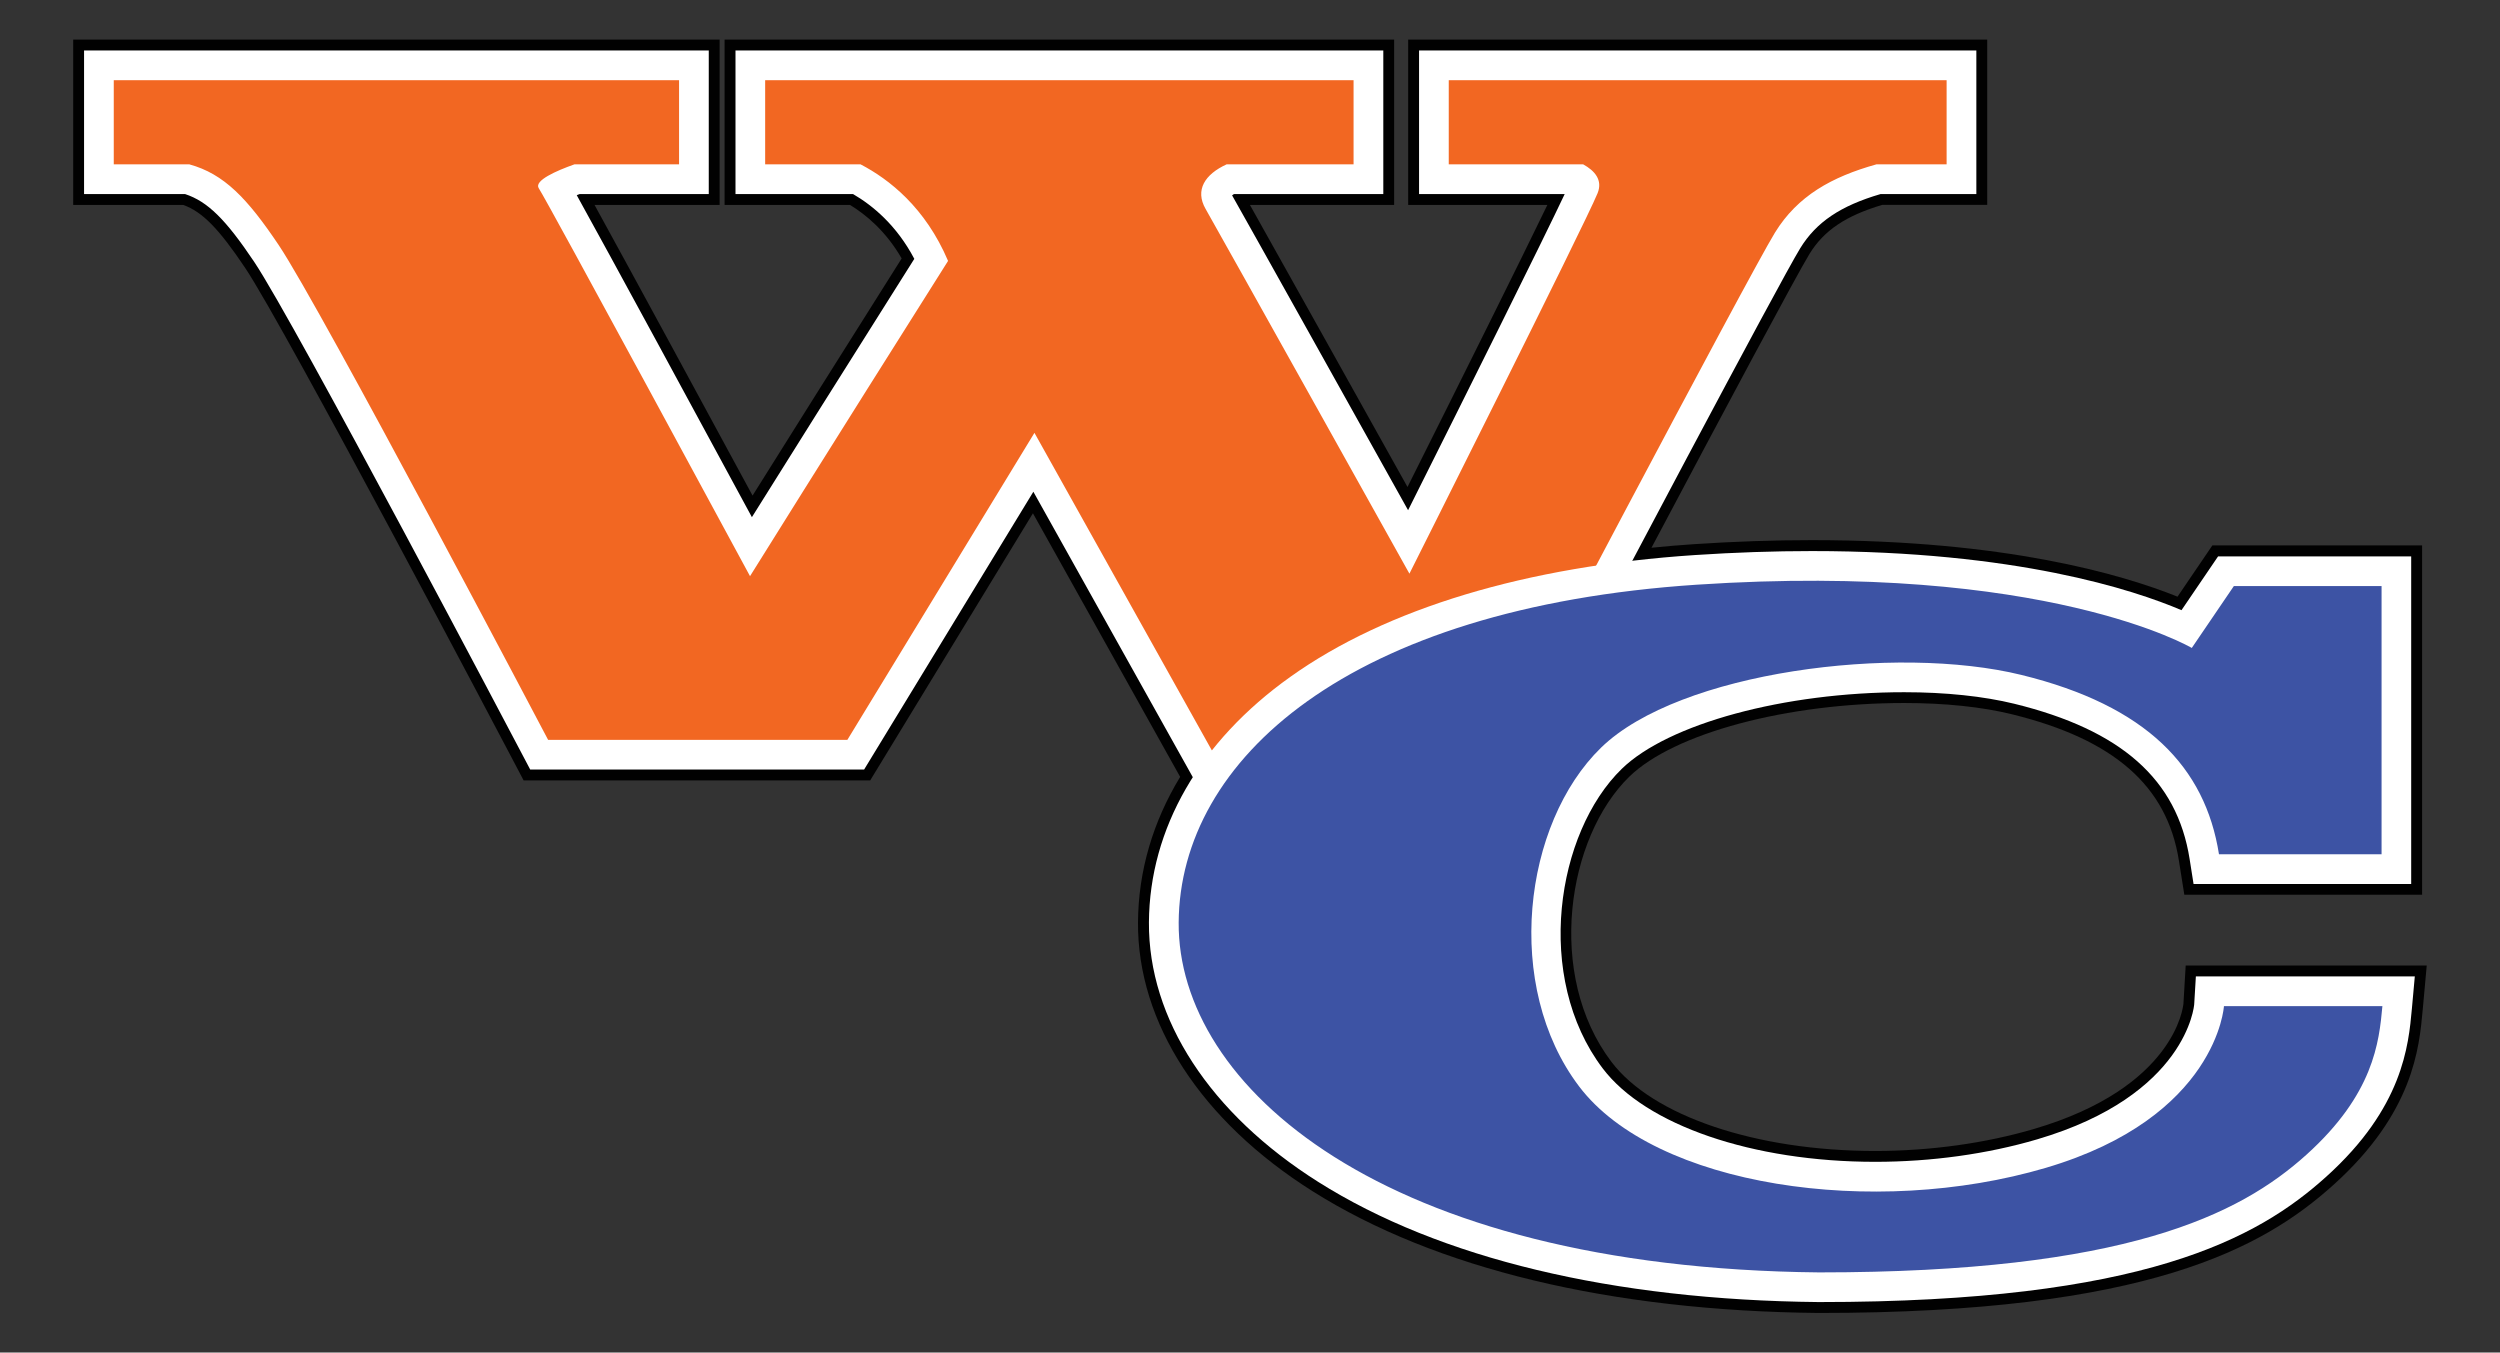
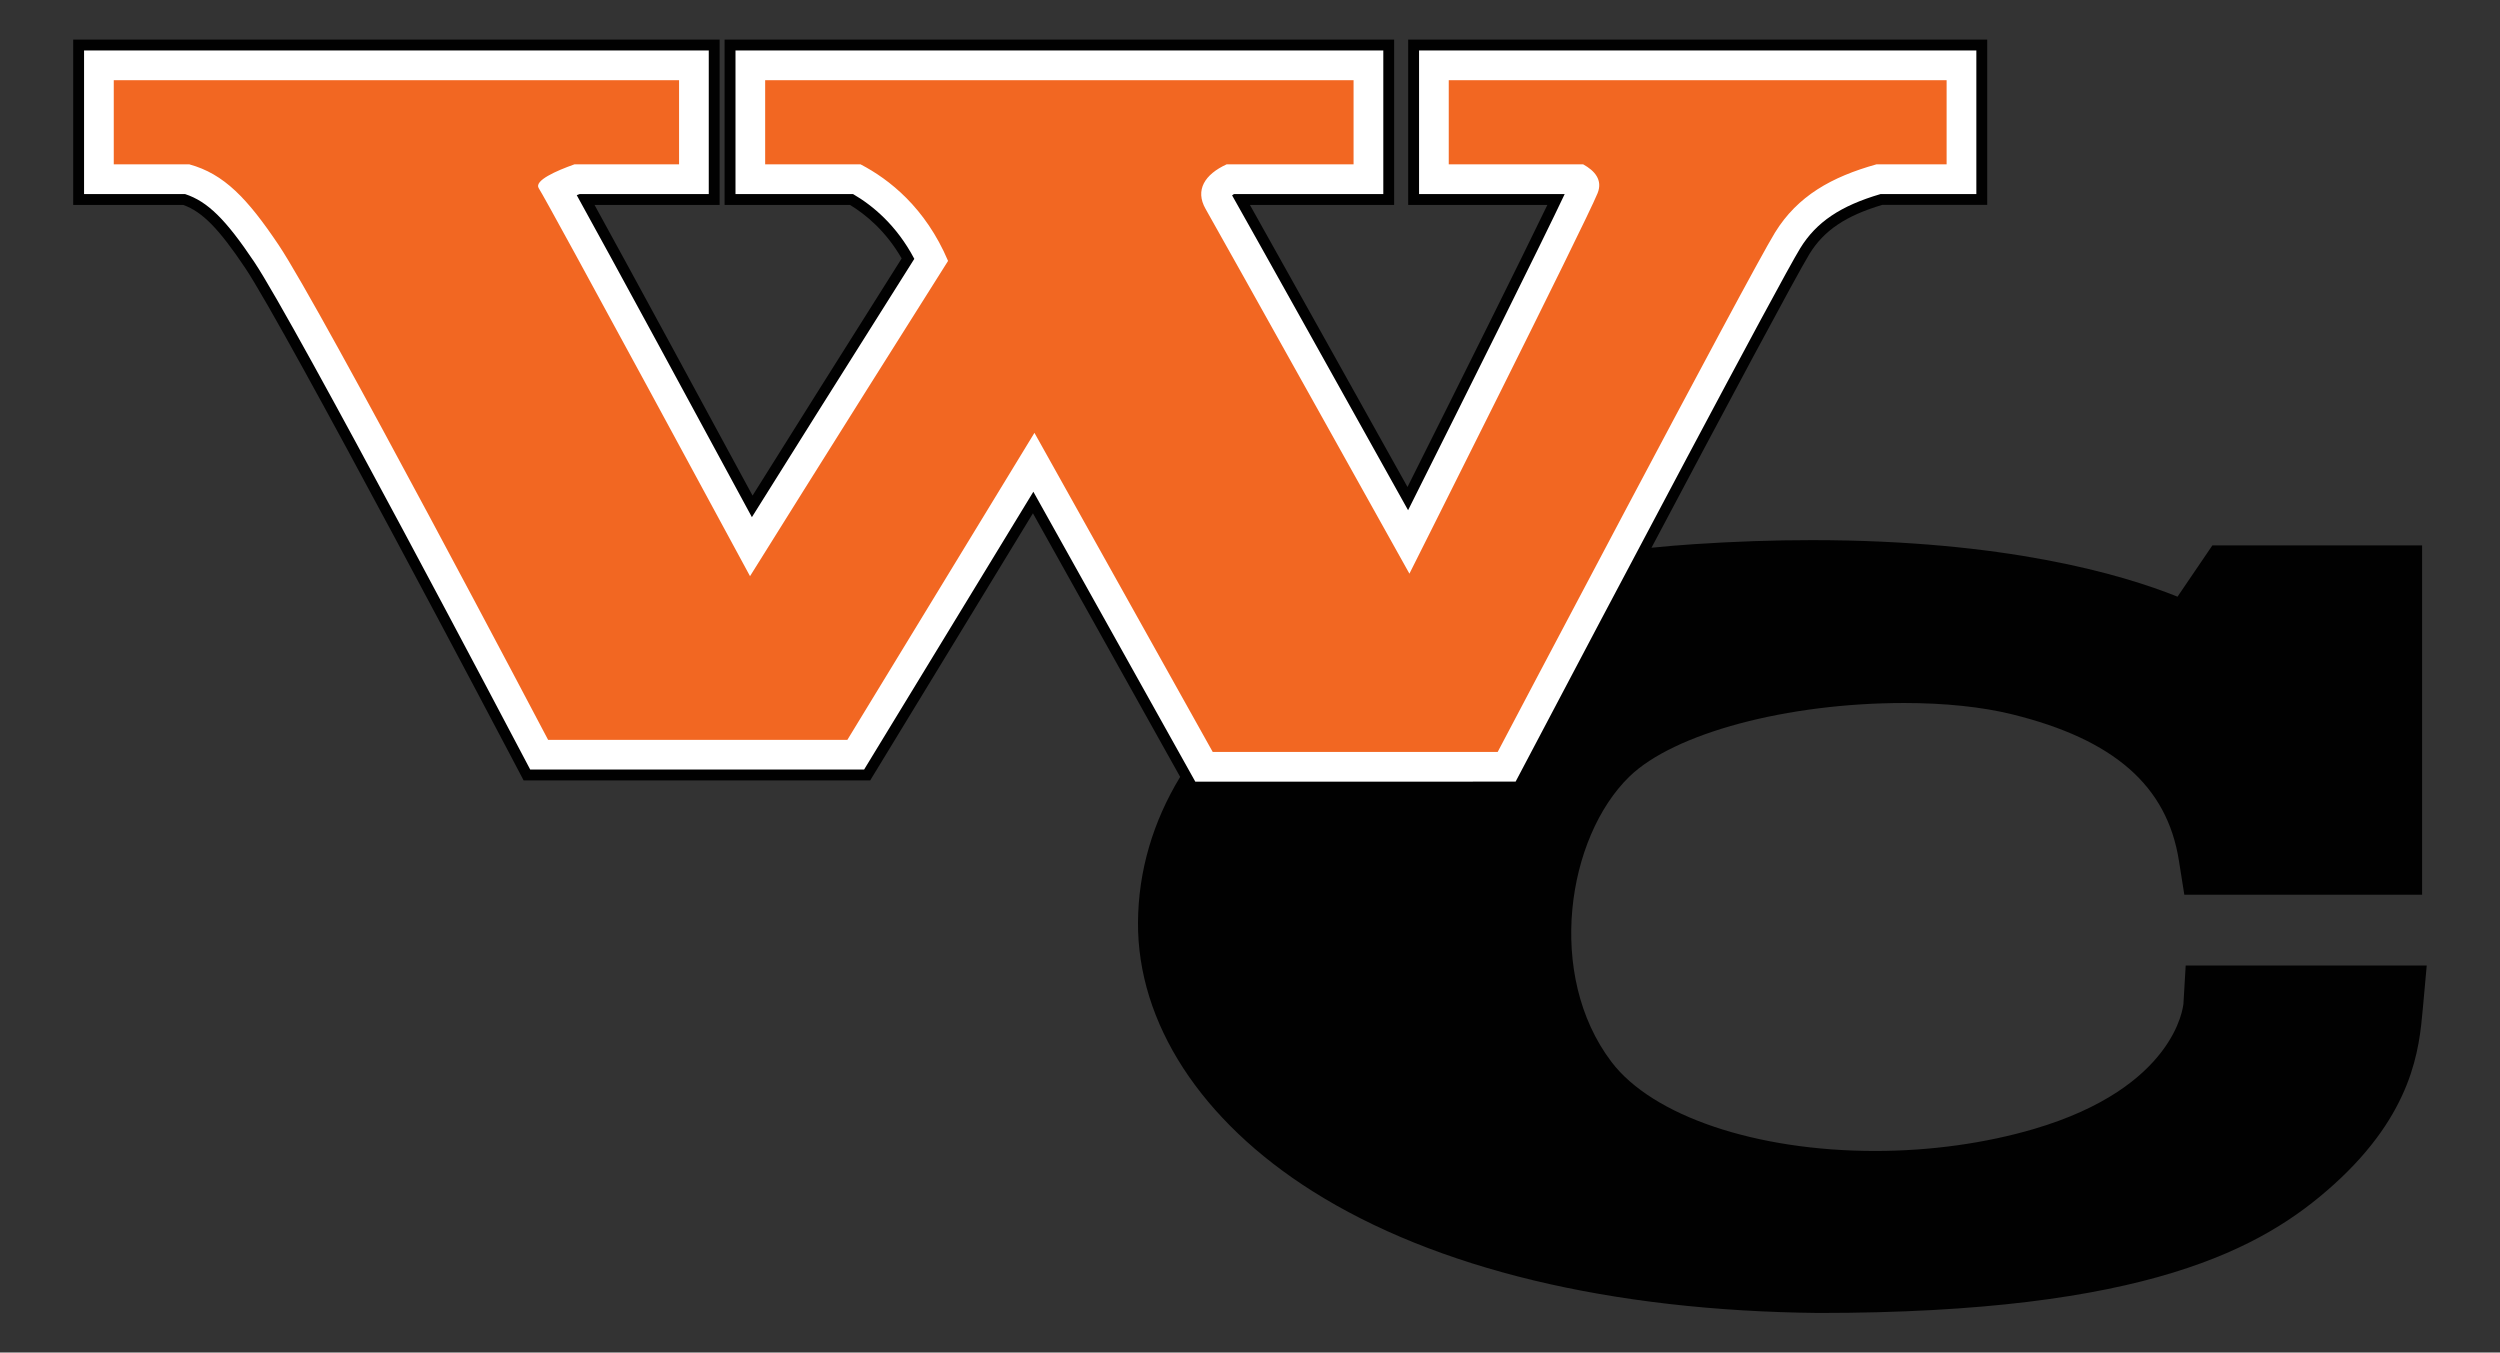
<svg xmlns="http://www.w3.org/2000/svg" xml:space="preserve" style="enable-background:new 0 0 690.25 373.44;" viewBox="0 0 690.25 373.44" y="0px" x="0px" id="Layer_1" version="1.1">
  <rect x="0" y="0" width="690.25" height="373.44" fill="#333333" stroke="none" />
  <style type="text/css">
	.st0{fill:#010101;}
	.st1{fill:#FFFFFF;}
	.st2{fill:#F26722;}
	.st3{fill:#3D53A4;}
</style>
  <g>
    <path d="M603.47,266.58l-0.62,10.49c-0.08,0.94-2.37,23.17-41.21,34.62c-13.51,3.98-28.69,6.09-43.91,6.09   c-32.9,0-61.48-9.65-72.81-24.6c-18.18-23.98-12.27-62.03,4.96-78.77c12.3-11.96,43.5-20.31,75.88-20.31   c11.17,0,21.44,1.07,29.69,3.1c28.22,6.93,42.88,19.77,46.14,40.39l1.5,9.45h65.65v-96.45h-57.91l-9.62,14.15   c-15.53-6.24-47.73-15.61-100.93-15.61c-10.46,0-21.4,0.37-32.51,1.11c-3.99,0.26-7.93,0.6-11.8,0.99   c20.21-38.13,40.11-75.4,43.65-81.16c3.96-6.43,9.97-10.49,20.05-13.5h29V10.94H388.8v45.64h38.43   c-7.21,14.96-23.79,48.26-38.62,77.88c-14.57-26.11-35.88-64.3-43.51-77.88h39.82V10.94H200.06v45.64h34.63   c4.27,2.6,9.88,7.16,14.26,14.78c-17.46,27.66-31.63,50.24-41.17,65.47c-13.2-24.39-33.57-61.96-43.63-80.25h34.54V10.94H20.21   v45.64h30.38c5.27,1.89,9.81,6.52,17.09,17.37c11.1,16.55,73.12,134.34,73.74,135.53l3.15,5.99h95.69l44.93-73.75l40.65,72.78   c-7.53,12.39-11.54,25.99-11.64,40.12c-0.19,27.75,17.37,54.82,48.17,74.26c33.95,21.42,82.26,33.05,139.74,33.63l0.1,0   c90.62,0,122.67-17.89,142.08-35.39c22.03-19.86,23.65-37.67,24.62-48.32l1.11-12.22H603.47z" class="st0" />
    <path d="M330.02,215.81l-44.71-80.04l-46.73,76.7h-92.19l-2.31-4.38c-0.62-1.19-62.66-119.05-73.91-135.81   c-7.88-11.74-12.84-16.65-19.08-18.7H23.21V13.94h172.48v39.64h-35.65c-0.28,0.11-0.55,0.21-0.8,0.31   c9.39,16.93,34.12,62.58,48.36,88.9c8.75-13.99,24.66-39.36,44.84-71.32c-4.88-9.28-11.51-14.75-16.92-17.89h-32.45V13.94h178.86   v39.64h-41.23c-0.21,0.13-0.38,0.25-0.52,0.36c4.29,7.54,34.25,61.23,48.59,86.93c16.78-33.48,37.33-74.75,43.24-87.29H391.8V13.94   h153.87v39.64h-26.44c-11.09,3.25-17.75,7.76-22.17,14.93c-5.65,9.19-52.37,97.5-76.29,142.92l-2.31,4.38H330.02z" class="st1" />
    <path d="M537.47,22.14H400v23.24h37.12c3.18,1.75,5.45,4.33,3.97,7.97c-3.42,8.43-51.95,105.04-51.95,105.04   s-51.72-92.73-56.28-100.71c-2.98-5.21-0.21-9.54,5.8-12.3h35.06V22.14H211.26v23.24h26.35c7.91,4.12,17.91,11.96,24.15,26.66   c-32.81,51.95-54.68,87.04-54.68,87.04S151.04,55.4,148.76,51.99c-1.41-2.11,4.85-4.84,9.83-6.61h28.9V22.14H31.41v23.24h20.88   c9.57,2.64,15.98,9.35,24.69,22.33c11.62,17.32,74.35,136.56,74.35,136.56h82.63l51.65-84.76l49.22,88.1h78.68   c0,0,69.27-131.54,76.56-143.39c6.25-10.15,15.68-15.39,28-18.84h19.39V22.14z" class="st2" />
-     <path d="M502.14,359.5c-56.91-0.57-104.68-12.04-138.15-33.16c-29.91-18.87-46.95-45-46.77-71.7   c0.17-25.87,14.02-49.92,38.98-67.72c26.56-18.94,65.21-30.59,111.76-33.67c11.04-0.73,21.92-1.1,32.31-1.1   c56.28,0,88.79,10.67,102.04,16.32l10.1-14.85h53.32v90.45h-60.09l-1.09-6.92c-3.48-21.97-18.85-35.58-48.39-42.84   c-8.49-2.08-19-3.19-30.41-3.19c-33.09,0-65.16,8.7-77.97,21.15c-18.1,17.59-24.34,57.56-5.26,82.73   c11.88,15.66,41.39,25.78,75.2,25.78c15.5,0,30.97-2.15,44.75-6.21c41.39-12.2,43.33-37.03,43.35-37.28l0.46-7.71h60.45l-0.81,8.94   c-0.93,10.21-2.48,27.29-23.64,46.36C623.31,342,591.83,359.5,502.22,359.5L502.14,359.5z" class="st1" />
-     <path d="M612.66,235.86h44.89v-74.05h-40.78l-11.62,17.09c0,0-40.33-23.85-136.63-17.47   c-96.3,6.38-142.78,48.3-143.09,93.27s55.9,95.39,176.81,96.61c84.46,0,116.05-15.8,134.58-32.51   c18.53-16.71,20.05-30.99,20.96-41.01c-15.19,0-43.75,0-43.75,0s-1.82,30.68-49.22,44.66c-47.39,13.97-107.85,5.16-128.81-22.48   c-20.96-27.65-15.49-72.61,6.08-93.57s81.42-28.56,116.05-20.05C592.76,194.85,608.86,211.86,612.66,235.86z" class="st3" />
  </g>
</svg>